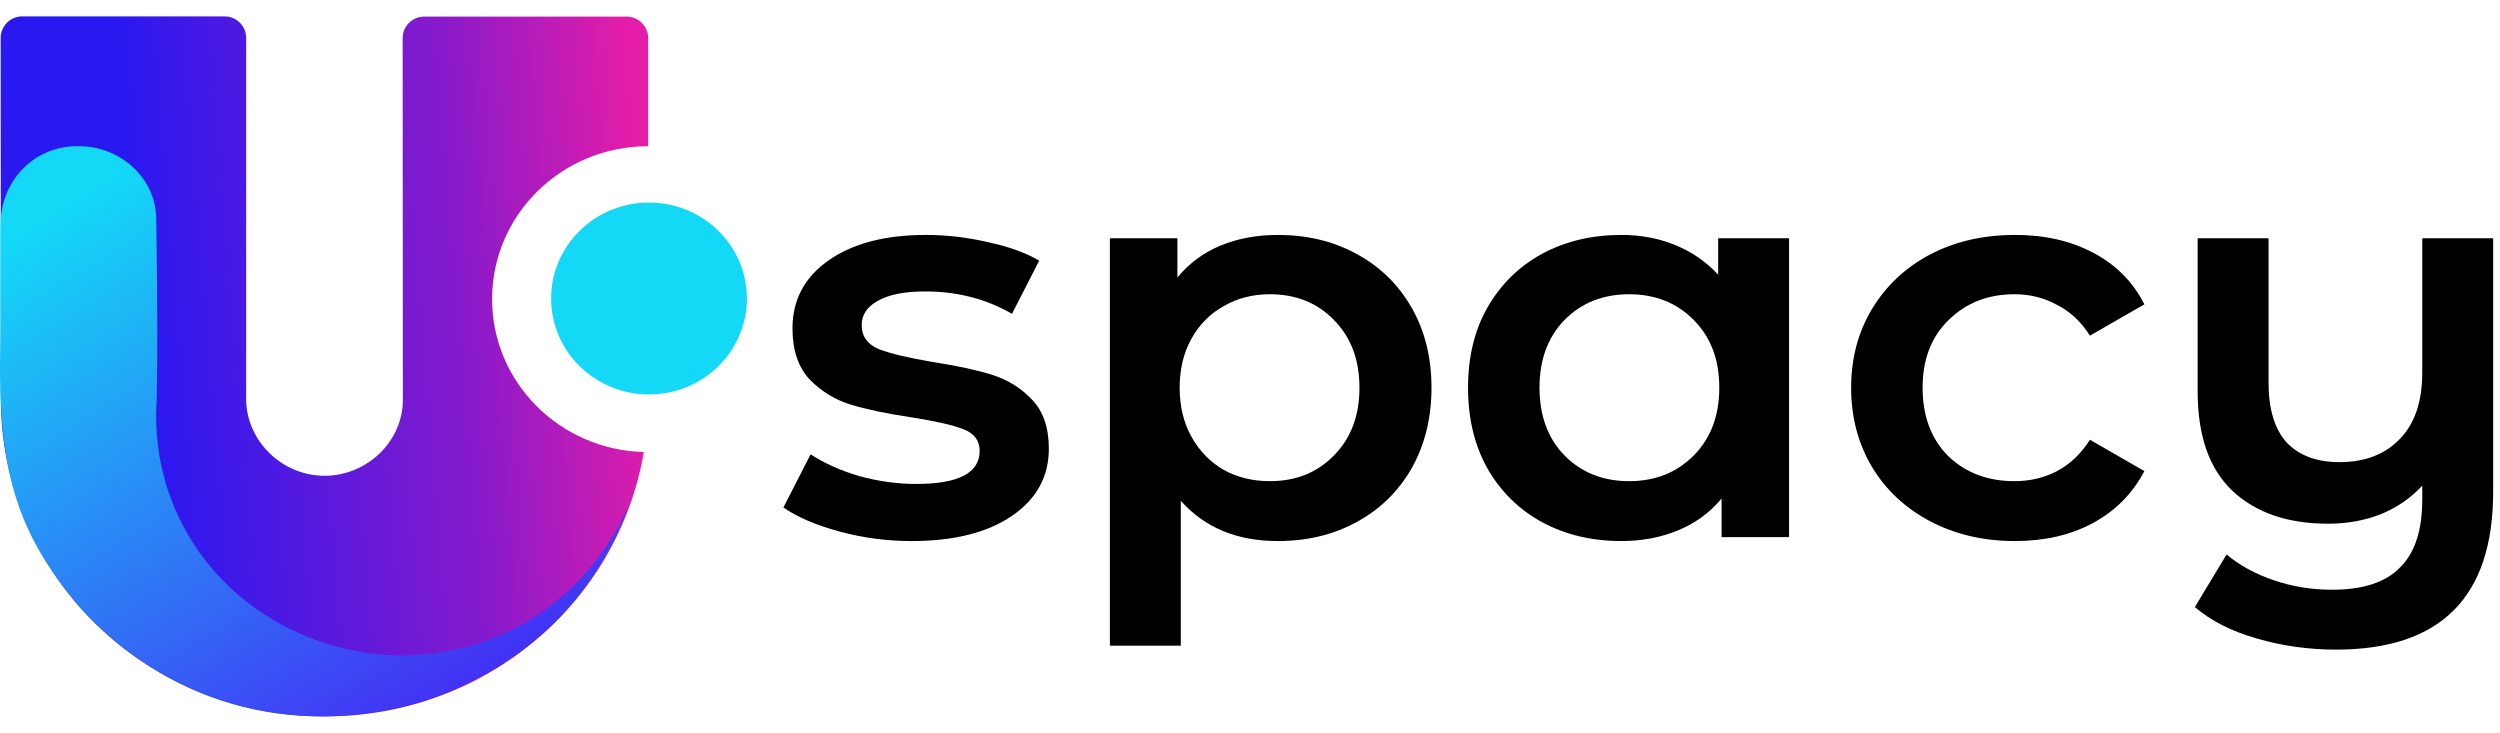
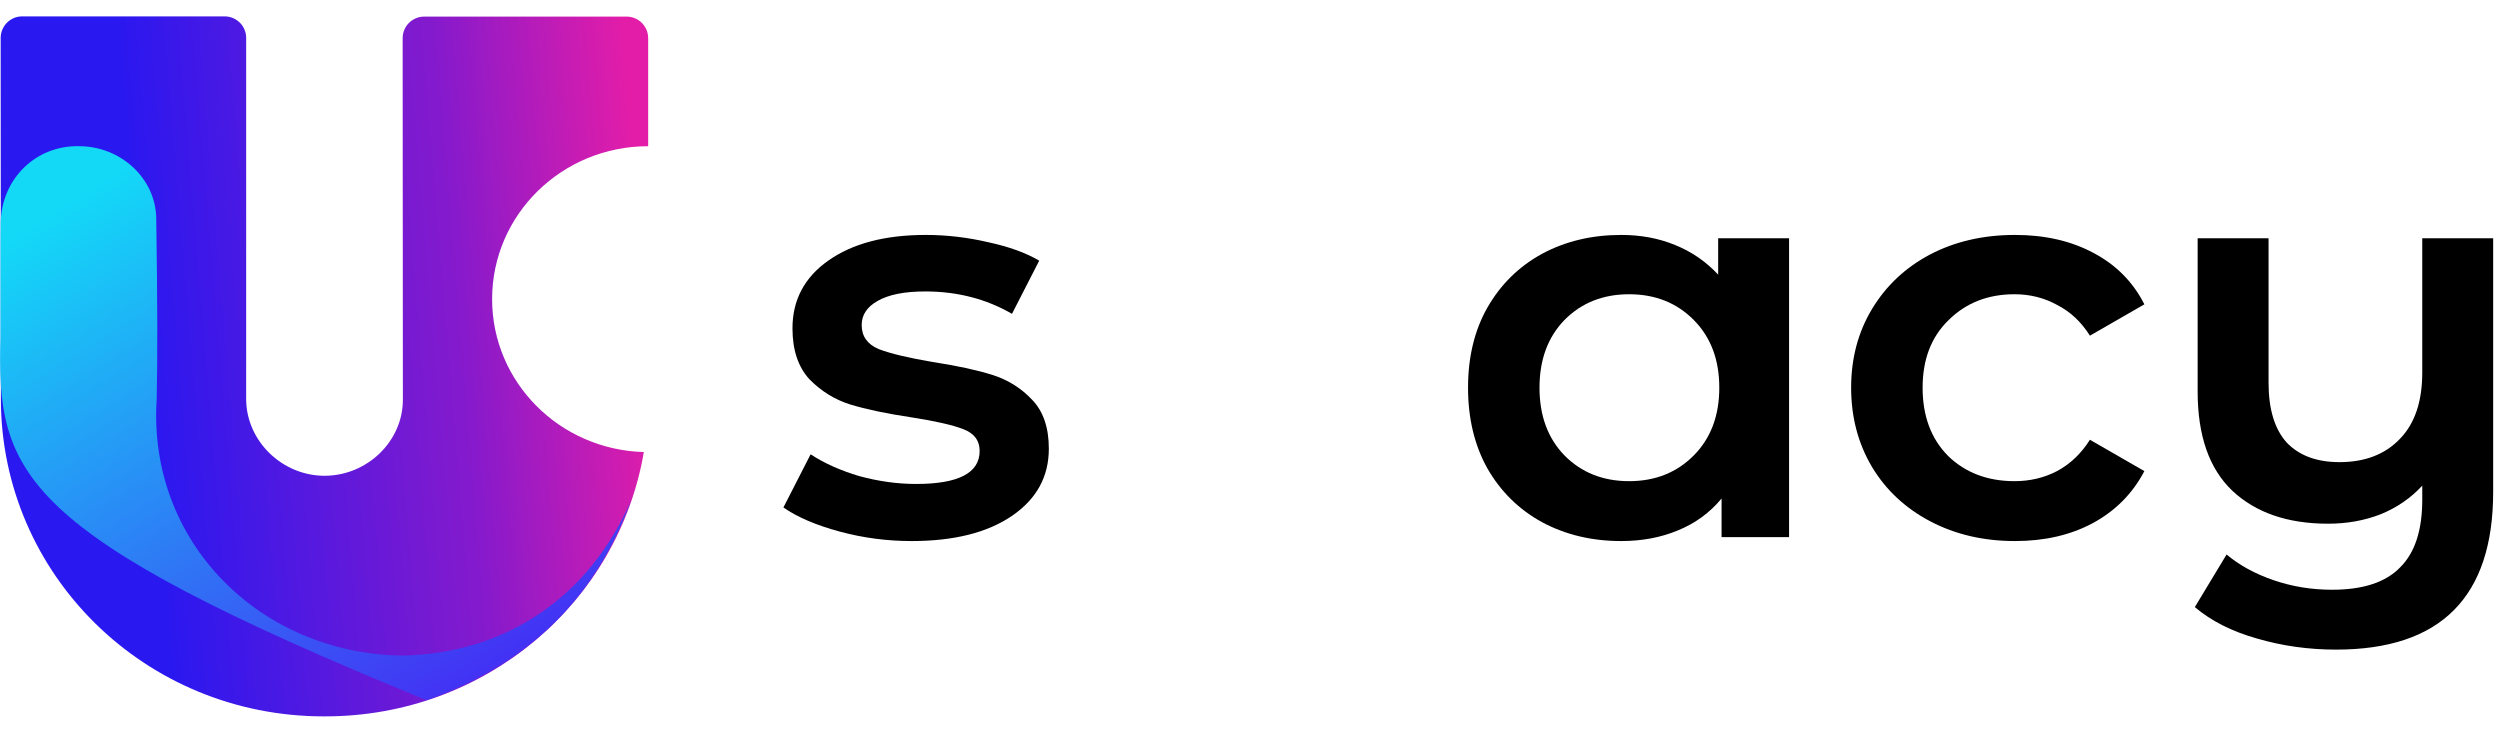
<svg xmlns="http://www.w3.org/2000/svg" width="116" height="34" viewBox="0 0 116 34" fill="none">
  <g clip-path="url(#clip0_126_353)">
    <path fill-rule="evenodd" clip-rule="evenodd" d="M10.422 0.76C10.975 0.76 11.422 1.208 11.422 1.76V18.528C11.422 18.538 11.422 18.538 11.422 18.548C11.443 20.474 13.097 22.076 15.063 22.076H15.073C17.038 22.066 18.683 20.484 18.693 18.567C18.693 18.558 18.693 18.548 18.693 18.548L18.683 1.77C18.683 1.218 19.131 0.77 19.683 0.77H29.075C29.627 0.77 30.075 1.218 30.075 1.77V6.784C26.073 6.784 22.834 9.959 22.834 13.88C22.834 17.732 25.963 20.867 29.874 20.975C28.691 27.943 22.544 33.24 15.083 33.24H15.023C6.719 33.24 0.051 26.646 0.041 18.528L0.031 1.761C0.031 1.208 0.479 0.76 1.031 0.76H10.422Z" fill="url(#paint0_linear_126_353)" />
-     <path fill-rule="evenodd" clip-rule="evenodd" d="M19.716 32.513L19.796 32.493C14.09 34.213 8.163 33.034 3.671 28.149C0.833 24.729 -0.16 22.017 0.021 15.649C0.021 15.069 0.021 10.332 0.031 10.322C0.081 8.288 1.665 6.745 3.651 6.784C5.596 6.775 7.271 8.288 7.251 10.224C7.311 14.135 7.311 16.592 7.271 18.528C6.84 25.122 12.044 30.341 18.693 30.42C23.486 30.321 27.367 27.668 29.273 23.226C27.728 27.57 24.63 30.823 19.716 32.513Z" fill="url(#paint1_linear_126_353)" />
-     <path d="M30.115 18.302C32.624 18.302 34.657 16.309 34.657 13.85C34.657 11.392 32.624 9.398 30.115 9.398C27.606 9.398 25.572 11.392 25.572 13.85C25.572 16.309 27.606 18.302 30.115 18.302Z" fill="#13D9F7" />
+     <path fill-rule="evenodd" clip-rule="evenodd" d="M19.716 32.513L19.796 32.493C0.833 24.729 -0.16 22.017 0.021 15.649C0.021 15.069 0.021 10.332 0.031 10.322C0.081 8.288 1.665 6.745 3.651 6.784C5.596 6.775 7.271 8.288 7.251 10.224C7.311 14.135 7.311 16.592 7.271 18.528C6.84 25.122 12.044 30.341 18.693 30.42C23.486 30.321 27.367 27.668 29.273 23.226C27.728 27.57 24.63 30.823 19.716 32.513Z" fill="url(#paint1_linear_126_353)" />
    <path d="M42.297 25.105C41.157 25.105 40.043 24.958 38.955 24.663C37.867 24.369 36.999 23.997 36.35 23.547L37.613 21.08C38.245 21.495 38.999 21.833 39.876 22.093C40.771 22.335 41.648 22.456 42.508 22.456C44.473 22.456 45.456 21.945 45.456 20.924C45.456 20.439 45.201 20.102 44.692 19.911C44.201 19.721 43.403 19.539 42.297 19.366C41.14 19.193 40.192 18.994 39.455 18.769C38.736 18.544 38.104 18.154 37.56 17.6C37.034 17.029 36.771 16.241 36.771 15.237C36.771 13.922 37.324 12.874 38.429 12.095C39.552 11.299 41.061 10.901 42.955 10.901C43.92 10.901 44.885 11.013 45.85 11.238C46.815 11.446 47.605 11.732 48.219 12.095L46.956 14.562C45.763 13.87 44.42 13.523 42.929 13.523C41.964 13.523 41.227 13.671 40.718 13.965C40.227 14.242 39.982 14.614 39.982 15.082C39.982 15.601 40.245 15.973 40.771 16.198C41.315 16.406 42.148 16.605 43.271 16.795C44.394 16.968 45.315 17.168 46.035 17.392C46.754 17.618 47.368 17.998 47.877 18.535C48.403 19.072 48.666 19.833 48.666 20.82C48.666 22.119 48.096 23.157 46.956 23.936C45.815 24.715 44.263 25.105 42.297 25.105Z" fill="black" />
-     <path d="M59.289 10.901C60.658 10.901 61.877 11.195 62.947 11.784C64.035 12.372 64.886 13.203 65.5 14.277C66.114 15.35 66.421 16.587 66.421 17.99C66.421 19.392 66.114 20.638 65.5 21.729C64.886 22.802 64.035 23.633 62.947 24.222C61.877 24.81 60.658 25.105 59.289 25.105C57.394 25.105 55.894 24.482 54.789 23.235V29.96H51.499V11.057H54.631V12.874C55.175 12.216 55.842 11.723 56.631 11.394C57.438 11.065 58.324 10.901 59.289 10.901ZM58.921 22.326C60.131 22.326 61.123 21.928 61.895 21.132C62.684 20.335 63.079 19.288 63.079 17.99C63.079 16.691 62.684 15.644 61.895 14.848C61.123 14.051 60.131 13.653 58.921 13.653C58.131 13.653 57.421 13.835 56.789 14.199C56.157 14.545 55.657 15.047 55.289 15.705C54.92 16.363 54.736 17.124 54.736 17.99C54.736 18.855 54.92 19.617 55.289 20.275C55.657 20.933 56.157 21.443 56.789 21.807C57.421 22.153 58.131 22.326 58.921 22.326Z" fill="black" />
    <path d="M83.013 11.057V24.923H79.881V23.131C79.337 23.789 78.661 24.282 77.854 24.611C77.065 24.94 76.188 25.105 75.223 25.105C73.854 25.105 72.626 24.81 71.538 24.222C70.468 23.633 69.626 22.802 69.012 21.729C68.415 20.656 68.117 19.409 68.117 17.99C68.117 16.57 68.415 15.332 69.012 14.277C69.626 13.203 70.468 12.372 71.538 11.784C72.626 11.195 73.854 10.901 75.223 10.901C76.135 10.901 76.968 11.057 77.723 11.368C78.495 11.68 79.162 12.139 79.723 12.744V11.057H83.013ZM75.591 22.326C76.802 22.326 77.802 21.928 78.591 21.132C79.381 20.335 79.775 19.288 79.775 17.99C79.775 16.691 79.381 15.644 78.591 14.848C77.802 14.051 76.802 13.653 75.591 13.653C74.38 13.653 73.38 14.051 72.591 14.848C71.819 15.644 71.433 16.691 71.433 17.99C71.433 19.288 71.819 20.335 72.591 21.132C73.38 21.928 74.38 22.326 75.591 22.326Z" fill="black" />
    <path d="M93.499 25.105C92.042 25.105 90.735 24.802 89.577 24.196C88.419 23.59 87.516 22.75 86.867 21.677C86.217 20.587 85.893 19.357 85.893 17.99C85.893 16.622 86.217 15.402 86.867 14.328C87.516 13.255 88.41 12.415 89.551 11.81C90.709 11.204 92.025 10.901 93.499 10.901C94.885 10.901 96.095 11.178 97.13 11.732C98.183 12.286 98.972 13.082 99.499 14.121L96.972 15.575C96.569 14.934 96.06 14.458 95.446 14.147C94.849 13.818 94.192 13.653 93.472 13.653C92.244 13.653 91.226 14.051 90.419 14.848C89.612 15.627 89.209 16.674 89.209 17.99C89.209 19.305 89.603 20.361 90.393 21.158C91.2 21.937 92.227 22.326 93.472 22.326C94.192 22.326 94.849 22.17 95.446 21.859C96.06 21.53 96.569 21.045 96.972 20.405L99.499 21.859C98.955 22.898 98.157 23.703 97.104 24.274C96.069 24.828 94.867 25.105 93.499 25.105Z" fill="black" />
    <path d="M115.683 11.057V22.82C115.683 27.701 113.253 30.142 108.393 30.142C107.112 30.142 105.884 29.969 104.708 29.623C103.55 29.294 102.594 28.809 101.84 28.169L103.314 25.728C103.91 26.23 104.638 26.628 105.498 26.922C106.358 27.217 107.261 27.364 108.208 27.364C109.647 27.364 110.7 27.018 111.367 26.325C112.051 25.65 112.393 24.603 112.393 23.183V22.534C111.867 23.105 111.226 23.547 110.472 23.858C109.717 24.153 108.902 24.3 108.024 24.3C106.147 24.3 104.664 23.789 103.577 22.768C102.506 21.746 101.971 20.214 101.971 18.172V11.057H105.261V17.756C105.261 18.985 105.542 19.911 106.103 20.535C106.682 21.14 107.498 21.443 108.551 21.443C109.726 21.443 110.656 21.088 111.34 20.379C112.042 19.669 112.393 18.639 112.393 17.289V11.057H115.683Z" fill="black" />
  </g>
  <defs>
    <linearGradient id="paint0_linear_126_353" x1="6.703" y1="16.282" x2="30.058" y2="14.323" gradientUnits="userSpaceOnUse">
      <stop stop-color="#2A18F0" />
      <stop offset="0.631" stop-color="#861ACC" />
      <stop offset="1" stop-color="#E31DA8" />
    </linearGradient>
    <linearGradient id="paint1_linear_126_353" x1="1.722" y1="10.278" x2="17.775" y2="35.821" gradientUnits="userSpaceOnUse">
      <stop stop-color="#13D9F7" />
      <stop offset="1" stop-color="#452AF4" />
    </linearGradient>
    <clipPath id="clip0_126_353">
      <rect width="116" height="32.48" fill="white" transform="translate(0 0.76)" />
    </clipPath>
  </defs>
</svg>